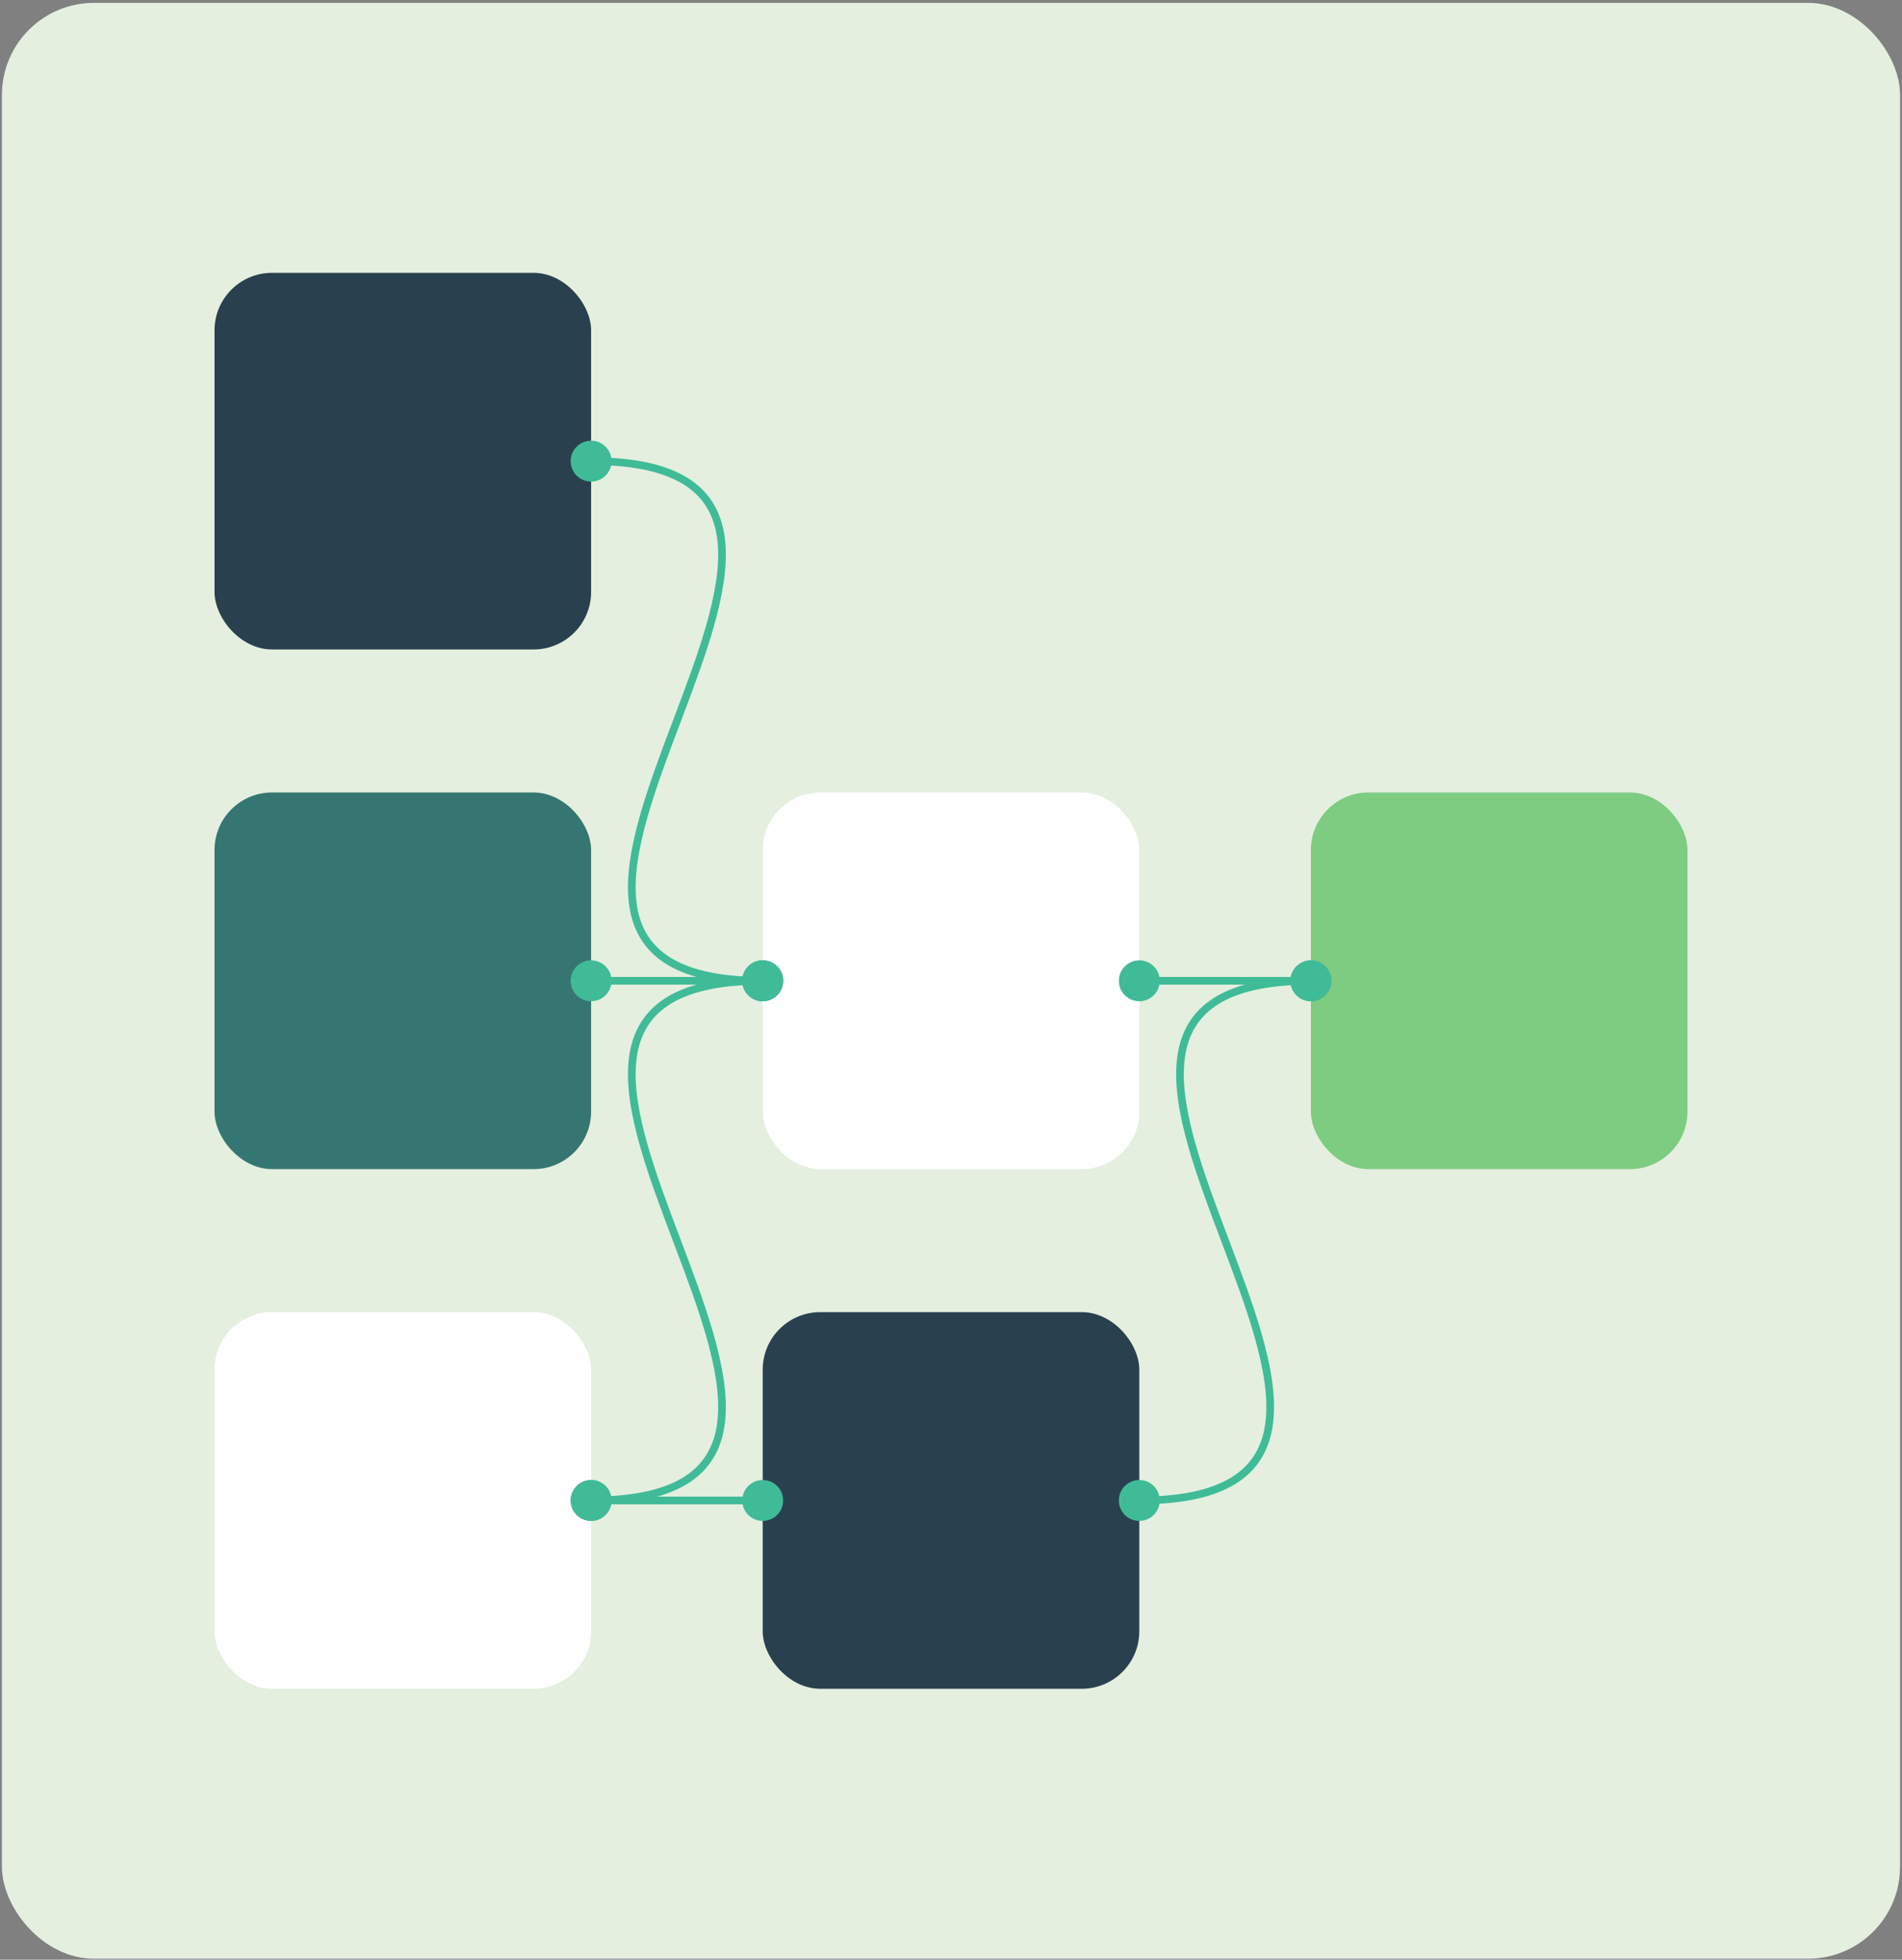
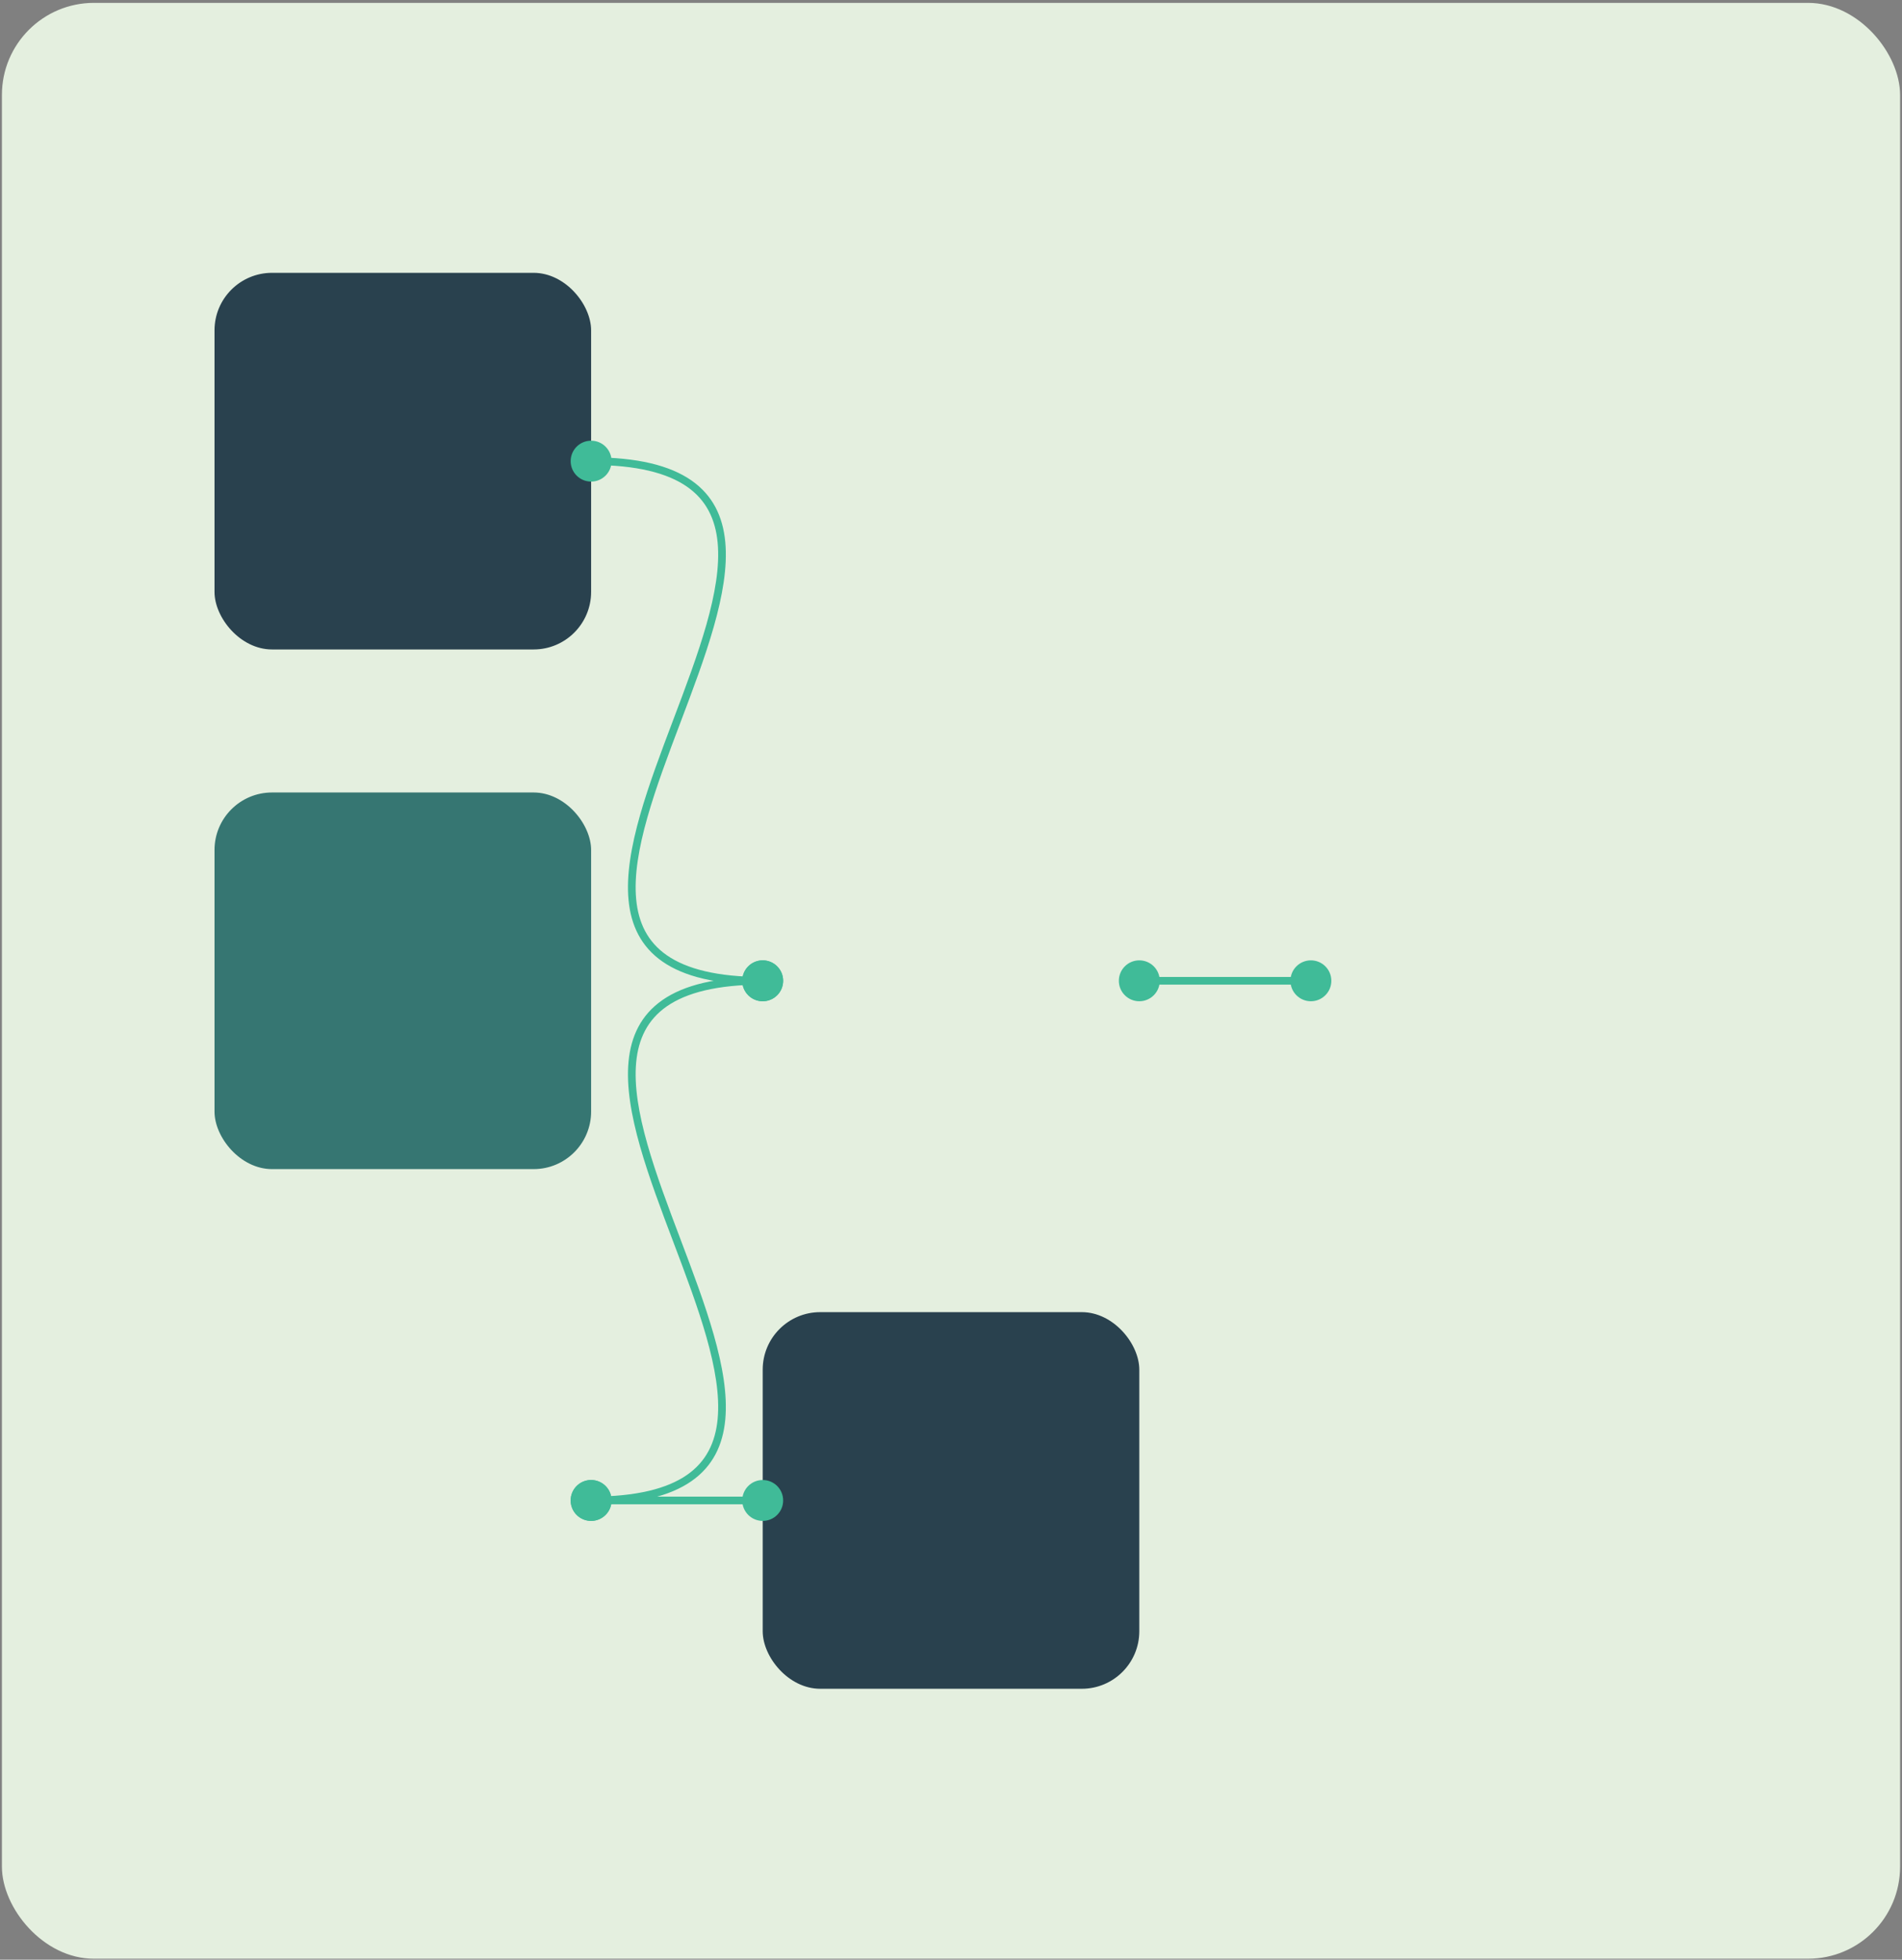
<svg xmlns="http://www.w3.org/2000/svg" width="496" height="511" viewBox="0 0 496 511" fill="none">
  <rect x="0" y="0" width="496" height="511" fill="#808080" stroke="none" />
  <rect x="0.5" y="0.748" width="495" height="510" rx="24" fill="#E4EFDF" />
  <rect x="55.941" y="71.141" width="98.208" height="98.208" rx="15" fill="#29414E" />
  <rect x="55.941" y="206.644" width="98.208" height="98.208" rx="15" fill="#367672" />
-   <rect x="198.896" y="206.644" width="98.208" height="98.208" rx="15" fill="white" />
  <path d="M193.563 255.748C193.563 258.693 195.95 261.081 198.896 261.081C201.842 261.081 204.229 258.693 204.229 255.748C204.229 252.802 201.842 250.414 198.896 250.414C195.95 250.414 193.563 252.802 193.563 255.748ZM148.816 120.245C148.816 123.19 151.204 125.578 154.15 125.578C157.095 125.578 159.483 123.19 159.483 120.245C159.483 117.299 157.095 114.911 154.15 114.911C151.204 114.911 148.816 117.299 148.816 120.245ZM198.896 255.748V254.748C186.988 254.748 179.026 252.642 173.918 249.103C168.86 245.6 166.476 240.604 165.9 234.482C165.32 228.315 166.583 221.048 168.825 213.147C171.064 205.256 174.251 196.828 177.458 188.35C180.658 179.89 183.878 171.38 186.145 163.392C188.409 155.413 189.752 147.861 189.137 141.323C188.518 134.742 185.906 129.152 180.267 125.245C174.678 121.373 166.241 119.245 154.15 119.245V120.245V121.245C166.058 121.245 174.02 123.35 179.128 126.889C184.185 130.393 186.57 135.388 187.146 141.511C187.726 147.677 186.463 154.944 184.221 162.846C181.981 170.737 178.794 179.164 175.588 187.642C172.388 196.102 169.168 204.612 166.901 212.601C164.637 220.579 163.294 228.132 163.909 234.669C164.528 241.25 167.139 246.84 172.779 250.747C178.368 254.619 186.804 256.748 198.896 256.748V255.748Z" fill="#40BB98" />
-   <rect x="341.85" y="206.644" width="98.208" height="98.208" rx="15" fill="#7ECB82" />
-   <rect x="55.941" y="342.147" width="98.208" height="98.208" rx="15" fill="white" />
  <path d="M193.563 255.748C193.563 258.693 195.95 261.081 198.896 261.081C201.842 261.081 204.229 258.693 204.229 255.748C204.229 252.802 201.842 250.414 198.896 250.414C195.95 250.414 193.563 252.802 193.563 255.748ZM148.816 391.251C148.816 394.196 151.204 396.584 154.15 396.584C157.095 396.584 159.483 394.196 159.483 391.251C159.483 388.305 157.095 385.918 154.15 385.918C151.204 385.918 148.816 388.305 148.816 391.251ZM198.896 255.748V254.748C186.804 254.748 178.368 256.876 172.779 260.748C167.139 264.655 164.528 270.245 163.909 276.826C163.294 283.364 164.637 290.917 166.901 298.895C169.168 306.883 172.388 315.393 175.587 323.853C178.794 332.331 181.981 340.759 184.221 348.65C186.463 356.551 187.726 363.819 187.146 369.985C186.57 376.107 184.185 381.103 179.128 384.607C174.02 388.145 166.058 390.251 154.15 390.251V391.251V392.251C166.241 392.251 174.678 390.122 180.267 386.251C185.906 382.344 188.518 376.753 189.137 370.172C189.752 363.635 188.409 356.082 186.145 348.104C183.878 340.116 180.658 331.605 177.458 323.145C174.251 314.667 171.064 306.24 168.825 298.349C166.583 290.448 165.32 283.18 165.9 277.014C166.476 270.891 168.86 265.896 173.918 262.392C179.026 258.853 186.988 256.748 198.896 256.748V255.748Z" fill="#40BB98" />
-   <path d="M193.563 255.748C193.563 258.693 195.95 261.081 198.896 261.081C201.842 261.081 204.229 258.693 204.229 255.748C204.229 252.802 201.842 250.414 198.896 250.414C195.95 250.414 193.563 252.802 193.563 255.748ZM148.816 255.748C148.816 258.693 151.204 261.081 154.15 261.081C157.095 261.081 159.483 258.693 159.483 255.748C159.483 252.802 157.095 250.414 154.15 250.414C151.204 250.414 148.816 252.802 148.816 255.748ZM198.896 255.748V254.748H154.15V255.748V256.748H198.896V255.748Z" fill="#40BB98" />
  <path d="M291.771 255.748C291.771 258.693 294.159 261.081 297.104 261.081C300.05 261.081 302.438 258.693 302.438 255.748C302.438 252.802 300.05 250.414 297.104 250.414C294.159 250.414 291.771 252.802 291.771 255.748ZM336.517 255.748C336.517 258.693 338.905 261.081 341.85 261.081C344.796 261.081 347.184 258.693 347.184 255.748C347.184 252.802 344.796 250.414 341.85 250.414C338.905 250.414 336.517 252.802 336.517 255.748ZM297.104 255.748V256.748H341.85V255.748V254.748H297.104V255.748Z" fill="#40BB98" />
  <rect x="198.896" y="342.147" width="98.208" height="98.208" rx="15" fill="#29414E" />
-   <path d="M291.771 391.251C291.771 394.196 294.159 396.584 297.104 396.584C300.05 396.584 302.438 394.196 302.438 391.251C302.438 388.305 300.05 385.918 297.104 385.918C294.159 385.918 291.771 388.305 291.771 391.251ZM336.517 255.748C336.517 258.693 338.905 261.081 341.85 261.081C344.796 261.081 347.184 258.693 347.184 255.748C347.184 252.802 344.796 250.414 341.85 250.414C338.905 250.414 336.517 252.802 336.517 255.748ZM297.104 391.251V392.251C309.196 392.251 317.633 390.122 323.221 386.251C328.861 382.344 331.472 376.753 332.091 370.172C332.706 363.635 331.363 356.082 329.099 348.104C326.832 340.116 323.612 331.605 320.413 323.145C317.206 314.667 314.019 306.24 311.779 298.349C309.537 290.448 308.274 283.18 308.854 277.014C309.43 270.891 311.815 265.896 316.872 262.392C321.98 258.853 329.942 256.748 341.85 256.748V255.748V254.748C329.759 254.748 321.322 256.876 315.733 260.748C310.094 264.655 307.482 270.245 306.863 276.826C306.248 283.364 307.591 290.917 309.855 298.895C312.122 306.883 315.342 315.393 318.542 323.853C321.749 332.331 324.936 340.759 327.175 348.65C329.417 356.551 330.68 363.819 330.1 369.985C329.524 376.107 327.14 381.103 322.082 384.607C316.974 388.145 309.013 390.251 297.104 390.251V391.251Z" fill="#40BB98" />
  <path d="M193.563 391.251C193.563 394.196 195.95 396.584 198.896 396.584C201.842 396.584 204.229 394.196 204.229 391.251C204.229 388.305 201.842 385.918 198.896 385.918C195.95 385.918 193.563 388.305 193.563 391.251ZM148.816 391.251C148.816 394.196 151.204 396.584 154.15 396.584C157.095 396.584 159.483 394.196 159.483 391.251C159.483 388.305 157.095 385.918 154.15 385.918C151.204 385.918 148.816 388.305 148.816 391.251ZM198.896 391.251V390.251H154.15V391.251V392.251H198.896V391.251Z" fill="#40BB98" />
</svg>